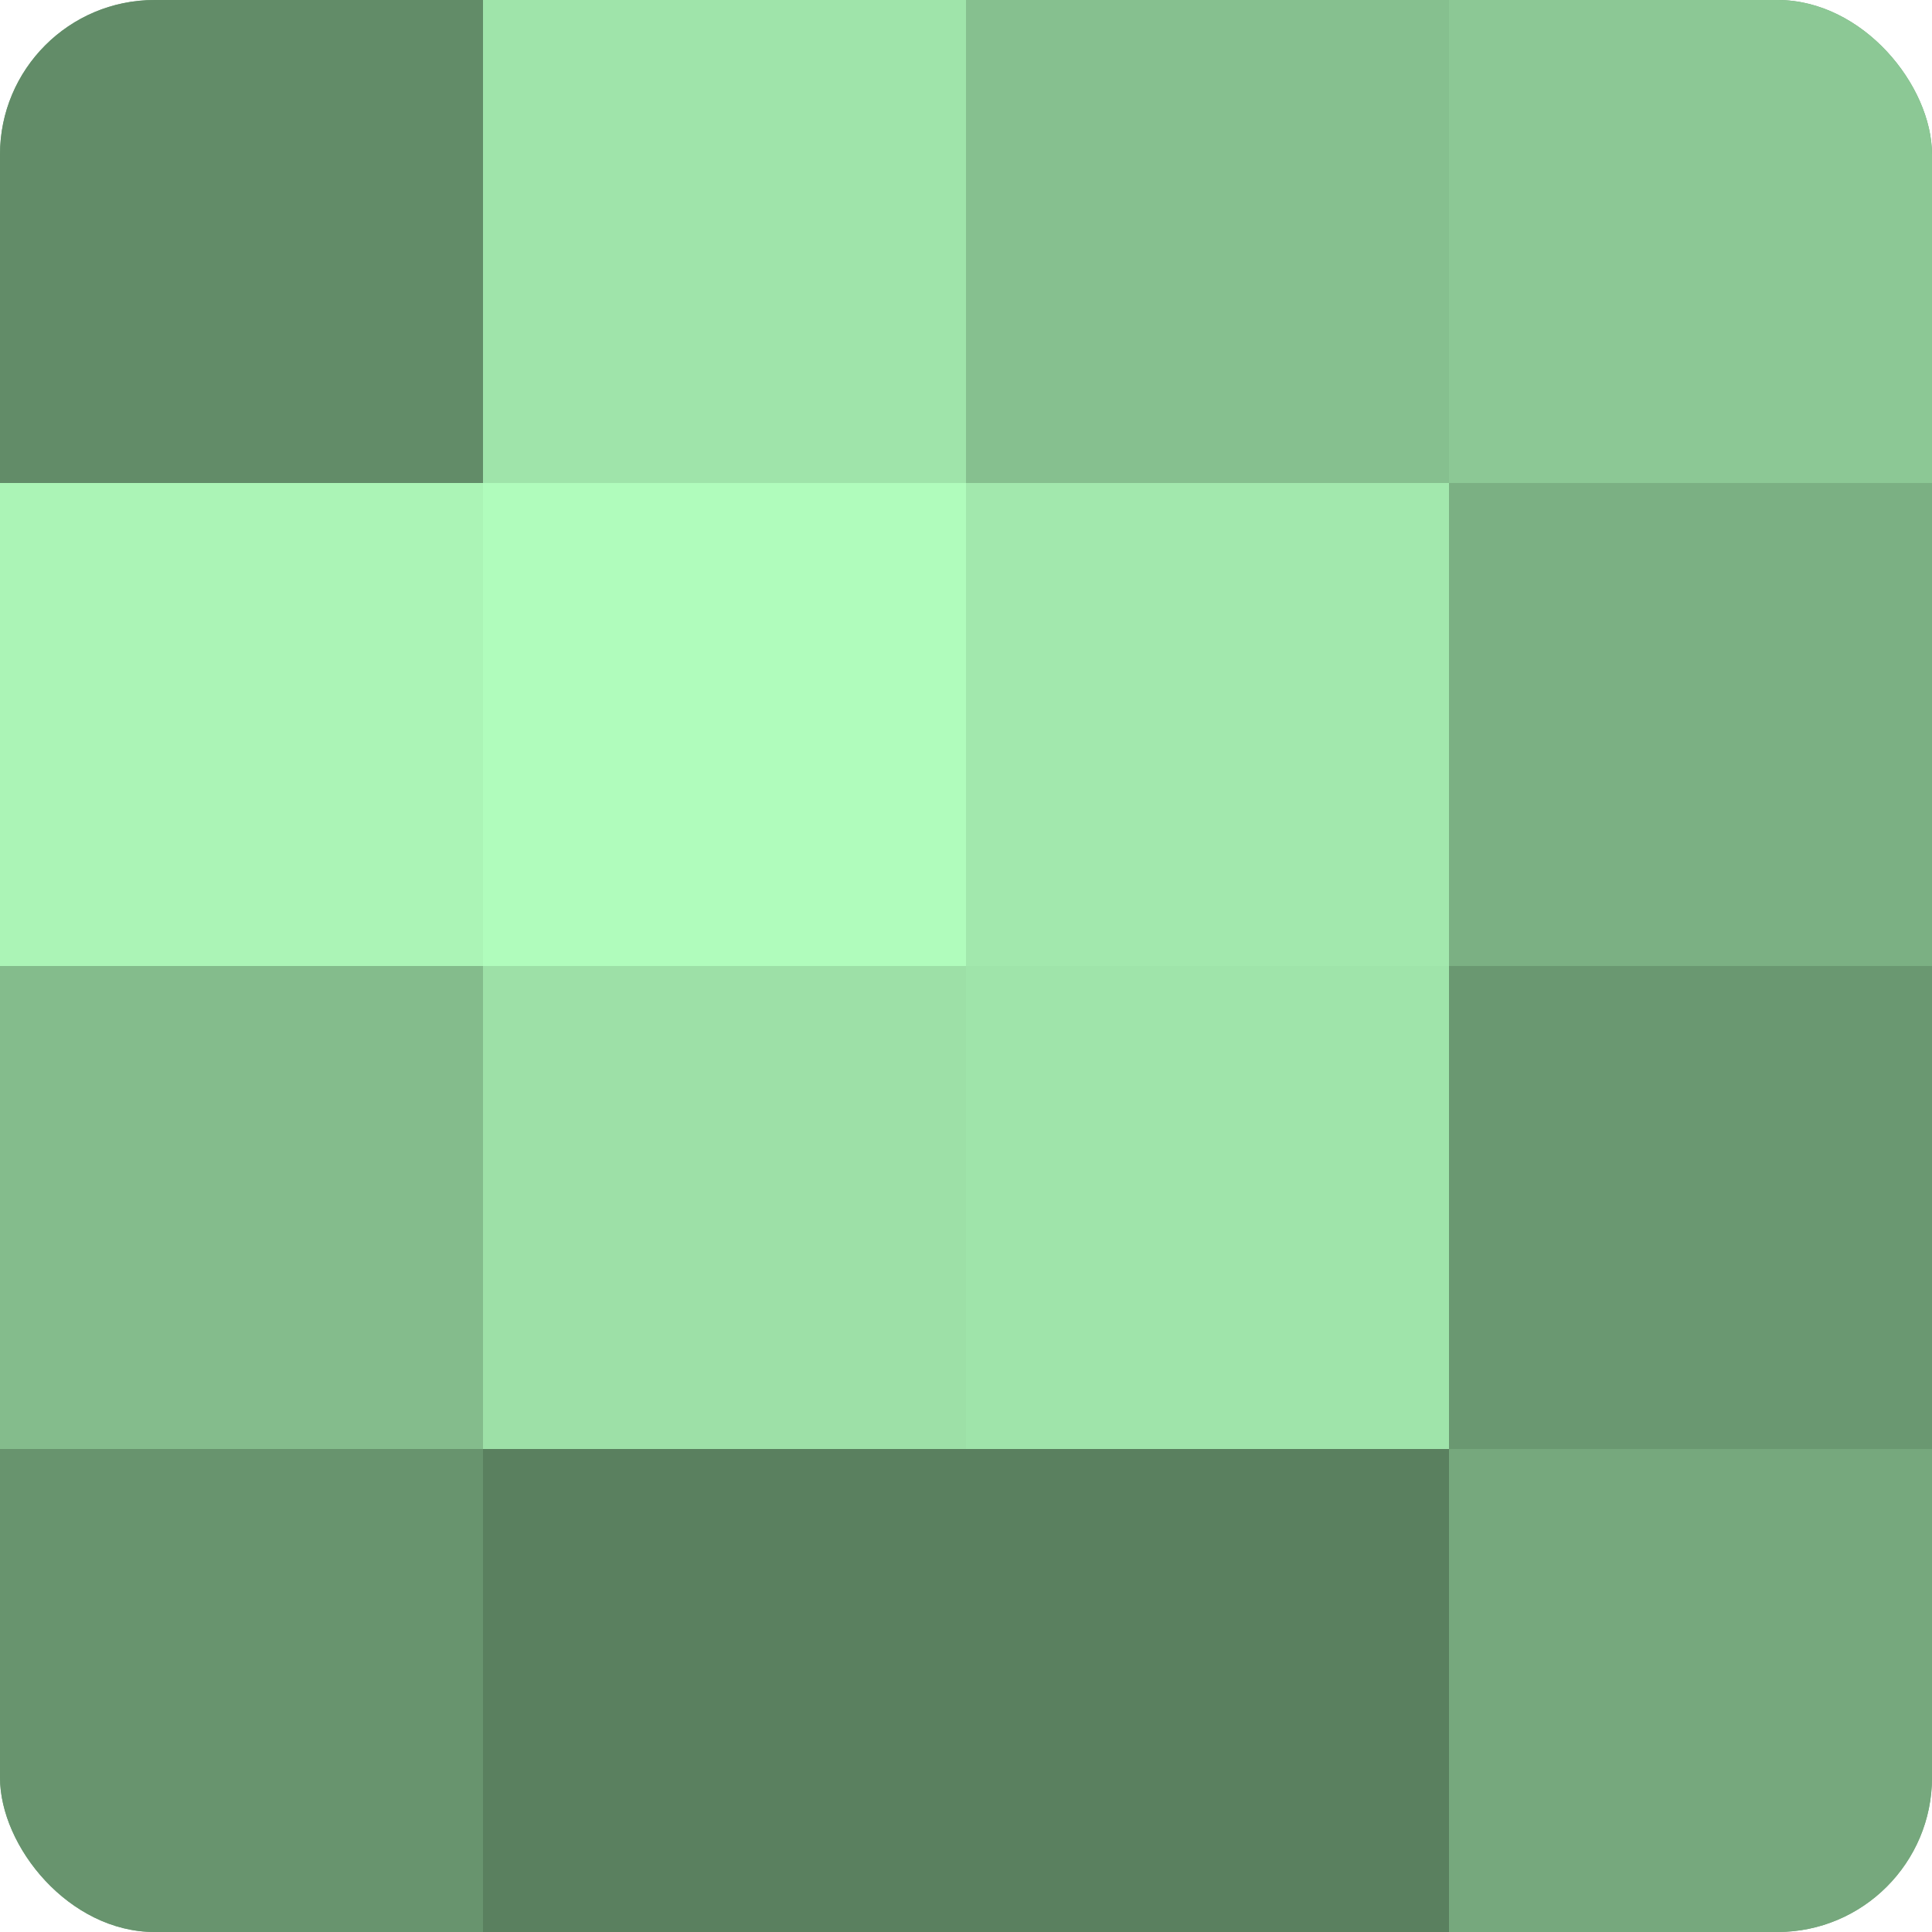
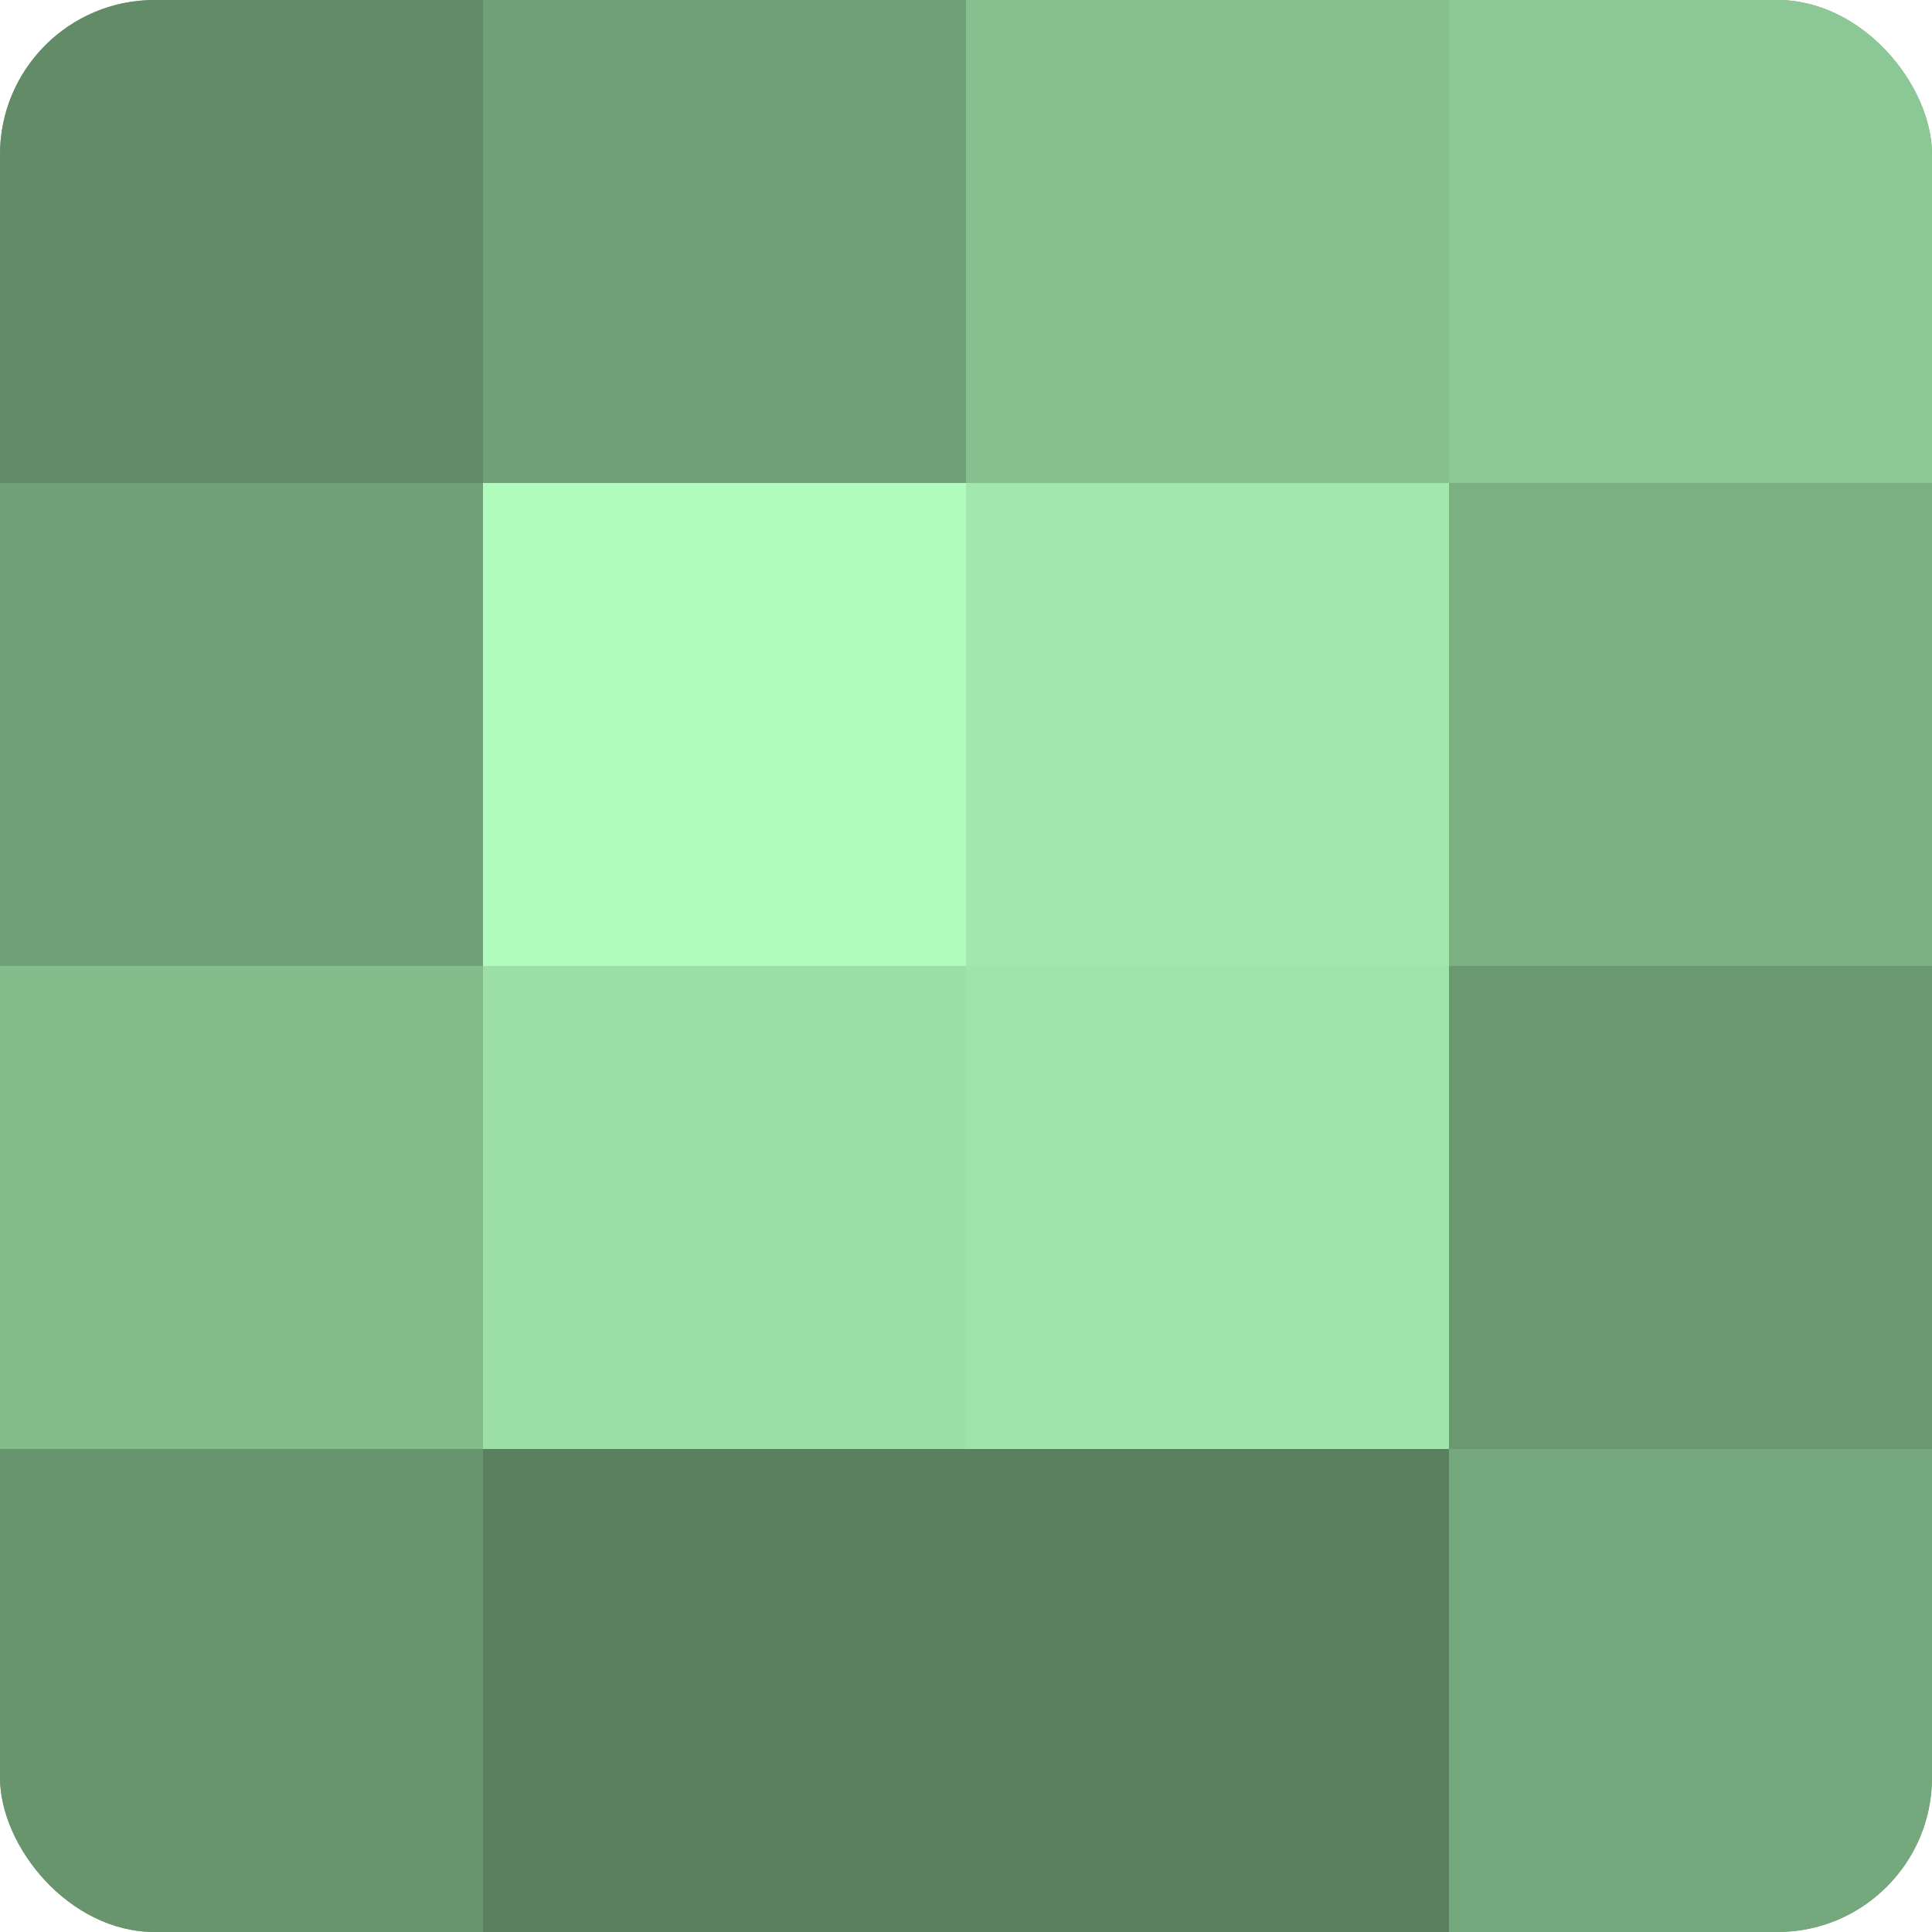
<svg xmlns="http://www.w3.org/2000/svg" width="60" height="60" viewBox="0 0 100 100" preserveAspectRatio="xMidYMid meet">
  <defs>
    <clipPath id="c" width="100" height="100">
      <rect width="100" height="100" rx="8" ry="8" />
    </clipPath>
  </defs>
  <g clip-path="url(#c)">
    <rect width="100" height="100" fill="#70a077" />
    <rect width="25" height="25" fill="#628c68" />
-     <rect y="25" width="25" height="25" fill="#abf4b6" />
    <rect y="50" width="25" height="25" fill="#84bc8c" />
    <rect y="75" width="25" height="25" fill="#68946e" />
-     <rect x="25" width="25" height="25" fill="#9fe4aa" />
    <rect x="25" y="25" width="25" height="25" fill="#b0fcbc" />
    <rect x="25" y="50" width="25" height="25" fill="#9de0a7" />
    <rect x="25" y="75" width="25" height="25" fill="#5a805f" />
    <rect x="50" width="25" height="25" fill="#86c08f" />
    <rect x="50" y="25" width="25" height="25" fill="#a2e8ad" />
    <rect x="50" y="50" width="25" height="25" fill="#9fe4aa" />
    <rect x="50" y="75" width="25" height="25" fill="#5a805f" />
    <rect x="75" width="25" height="25" fill="#8cc895" />
    <rect x="75" y="25" width="25" height="25" fill="#7bb083" />
    <rect x="75" y="50" width="25" height="25" fill="#6a9871" />
    <rect x="75" y="75" width="25" height="25" fill="#76a87d" />
  </g>
</svg>